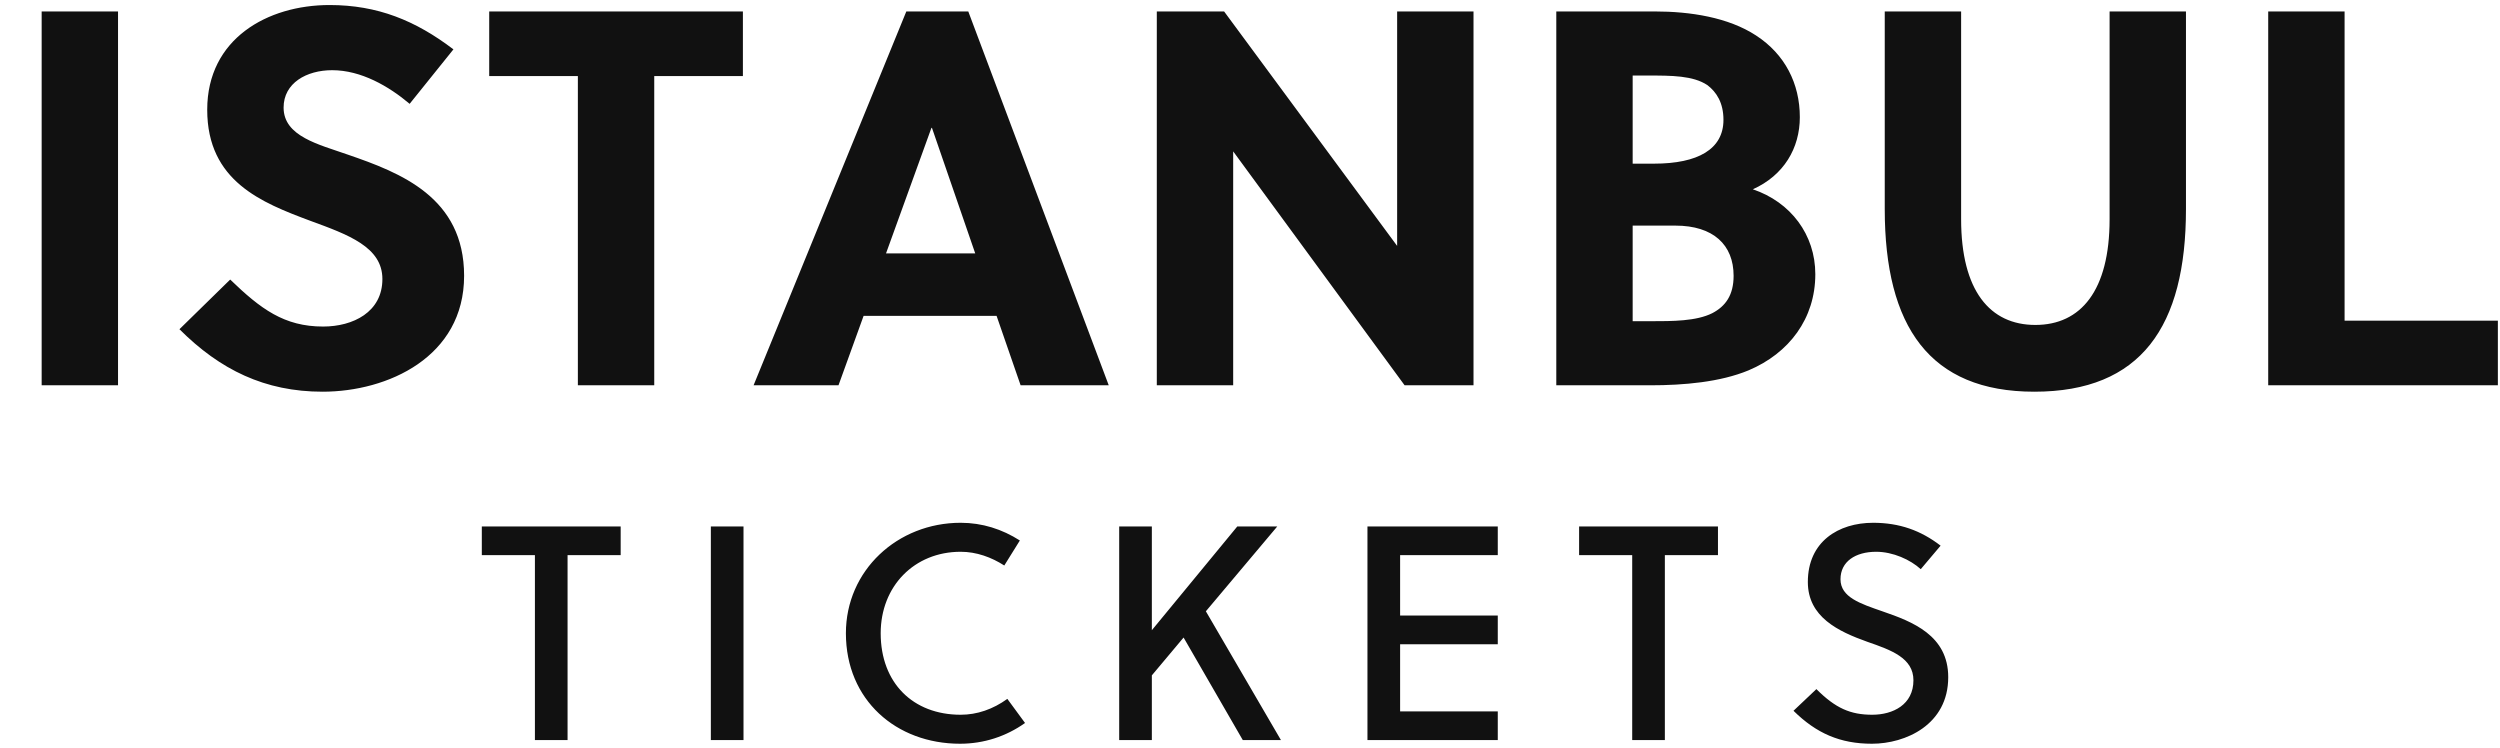
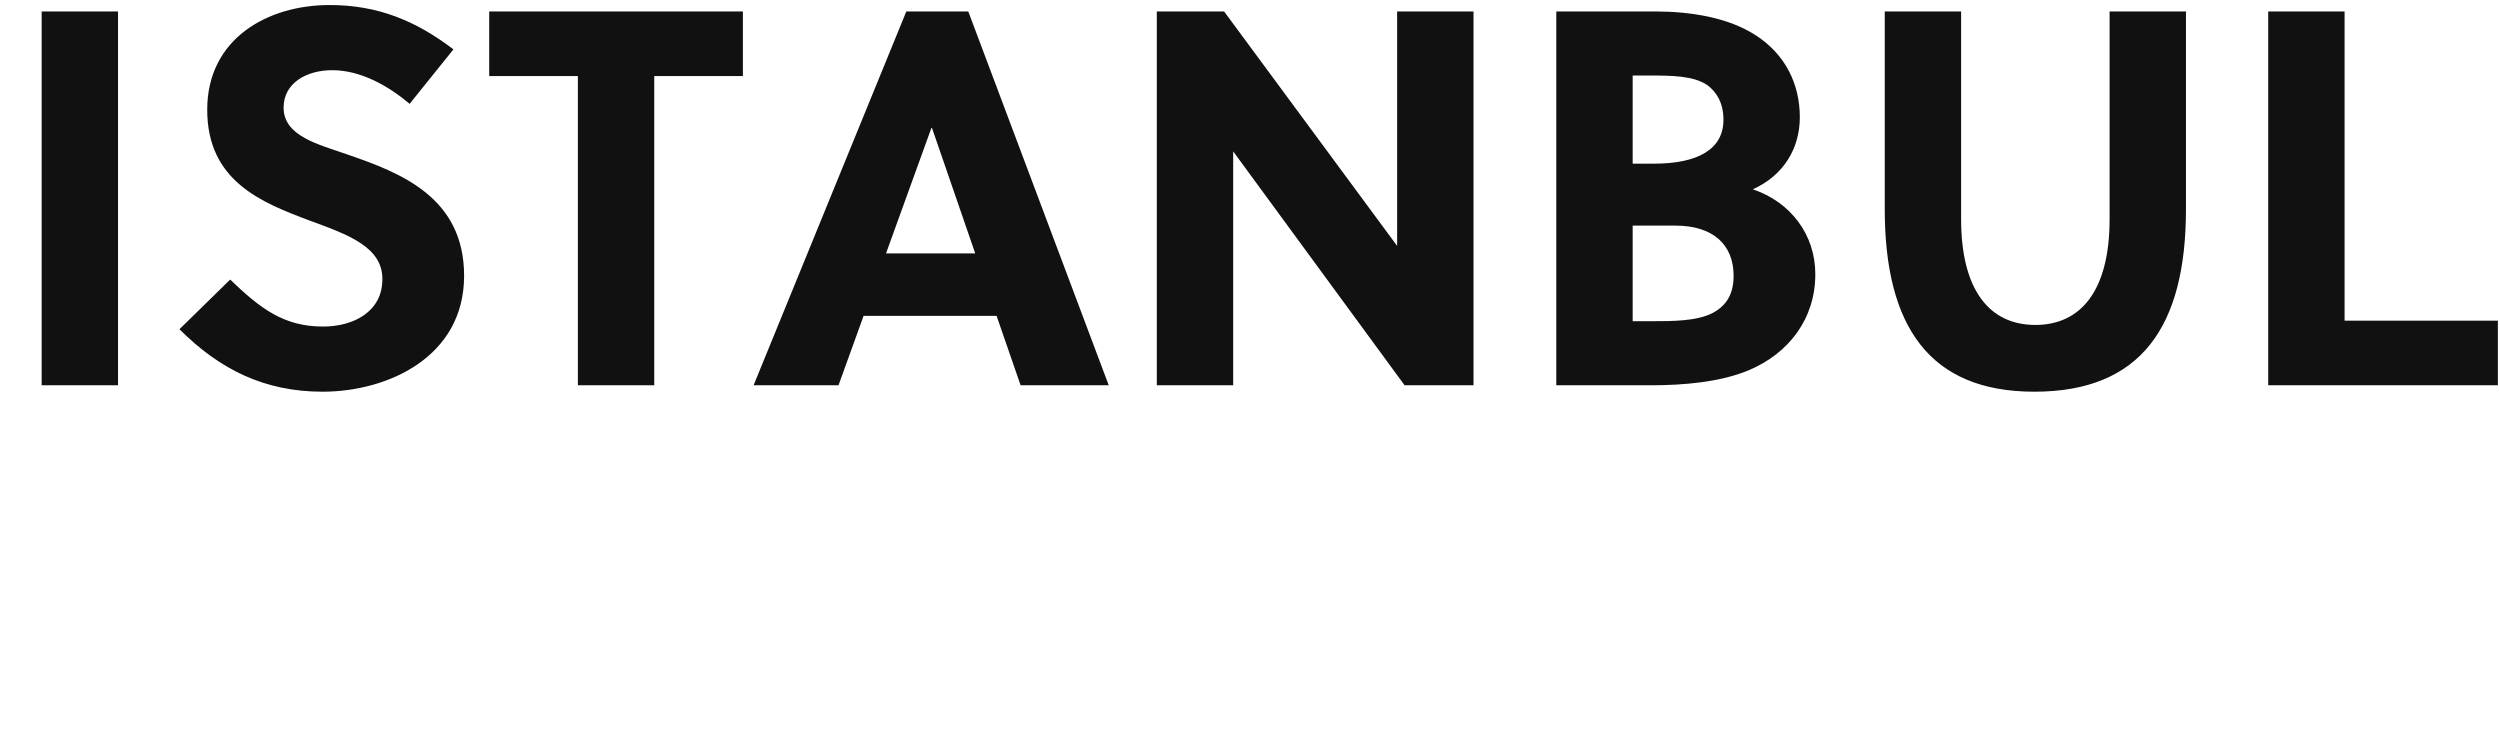
<svg xmlns="http://www.w3.org/2000/svg" width="327.67" height="98">
  <path fill="#111111" d="M15.47 50.50L15.47 1.50L5.46 1.50L5.46 50.50ZM53.69 13.61L59.43 6.47C54.46 2.69 49.49 0.66 43.19 0.66C35.07 0.66 27.16 5.07 27.16 14.38C27.16 23.76 34.30 26.56 40.67 28.94C45.64 30.76 50.12 32.37 50.12 36.57C50.12 40.91 46.27 42.80 42.35 42.80C37.24 42.80 34.16 40.49 30.17 36.64L23.52 43.15C28.84 48.47 34.72 51.34 42.28 51.34C50.82 51.34 60.83 46.79 60.83 36.15C60.83 25.86 52.50 22.64 45.57 20.26C41.79 18.93 37.17 17.88 37.17 14.10C37.17 10.88 40.18 9.20 43.54 9.20C47.32 9.20 50.96 11.30 53.69 13.61ZM97.37 9.97L97.37 1.50L64.12 1.50L64.12 9.97L75.74 9.97L75.74 50.50L85.75 50.50L85.75 9.97ZM145.32 50.50L126.91 1.50L118.79 1.50L98.77 50.50L109.90 50.50L113.19 41.40L130.62 41.40L133.77 50.50ZM122.08 16.76L122.15 16.76L127.82 33.21L116.13 33.21ZM193.13 50.50L193.13 1.50L183.12 1.50L183.12 32.23L160.44 1.50L151.62 1.50L151.62 50.50L161.63 50.50L161.63 19.84L184.10 50.50ZM203.98 1.50L203.98 50.50L216.30 50.50C220.71 50.50 225.47 50.08 229.18 48.54C234.50 46.30 237.93 41.75 237.93 35.94C237.93 30.76 234.71 26.49 229.74 24.81C233.80 22.99 235.90 19.42 235.90 15.36C235.90 10.95 233.94 7.10 230.16 4.65C226.52 2.27 221.55 1.50 216.86 1.50ZM213.99 29.57L219.59 29.57C224.56 29.57 227.22 32.09 227.22 36.15C227.22 38.67 226.17 40.14 224.42 41.05C222.32 42.10 219.24 42.10 216.30 42.10L213.99 42.10ZM213.99 9.90L215.95 9.90C219.10 9.90 221.90 9.90 223.79 11.16C224.98 12.07 225.89 13.47 225.89 15.71C225.89 19.56 222.53 21.45 216.79 21.45L213.99 21.45ZM286.51 1.50L276.50 1.50L276.50 28.73C276.50 38.11 272.72 42.59 266.77 42.59C260.82 42.59 257.04 38.11 257.04 28.73L257.04 1.50L247.03 1.50L247.03 27.40C247.03 42.80 252.91 51.34 266.63 51.34C280.63 51.34 286.51 42.80 286.51 27.40ZM327.39 50.50L327.39 42.03L307.30 42.03L307.30 1.50L297.29 1.50L297.29 50.50Z" />
-   <path fill="#111111" d="M81.35 72.76L81.35 69L63.15 69L63.15 72.76L70.11 72.76L70.11 97L74.39 97L74.39 72.76ZM97.45 97L97.45 69L93.17 69L93.17 97ZM115.43 83C115.43 76.84 119.83 72.32 125.91 72.32C127.99 72.32 129.95 73.04 131.63 74.12L133.67 70.84C131.35 69.36 128.75 68.52 125.91 68.52C117.63 68.52 110.87 74.76 110.87 83C110.87 91.76 117.47 97.48 125.83 97.48C128.95 97.48 131.87 96.52 134.35 94.76L132.03 91.60C130.15 92.96 128.07 93.68 125.91 93.68C119.67 93.68 115.43 89.52 115.43 83ZM167.41 69L162.17 69L150.97 82.60L150.97 69L146.69 69L146.69 97L150.97 97L150.97 88.52L155.13 83.56L162.89 97L167.89 97L158.05 80.12ZM196.31 97L196.31 93.24L183.51 93.24L183.51 84.44L196.31 84.44L196.31 80.68L183.51 80.68L183.51 72.76L196.31 72.76L196.31 69L179.23 69L179.23 97ZM225.17 72.76L225.17 69L206.97 69L206.97 72.76L213.93 72.76L213.93 97L218.21 97L218.21 72.76ZM251.75 74.60L254.35 71.52C251.75 69.52 248.95 68.52 245.51 68.52C240.95 68.52 236.95 71 236.95 76.28C236.95 80.88 240.95 82.76 244.75 84.12C247.87 85.20 250.79 86.24 250.79 89.16C250.79 92.36 248.11 93.68 245.39 93.68C242.55 93.68 240.59 92.84 238.07 90.32L235.07 93.16C238.07 96.12 241.19 97.48 245.35 97.48C249.75 97.48 255.35 95 255.35 88.76C255.35 83.28 250.67 81.48 246.71 80.12C243.83 79.12 241.23 78.28 241.23 75.92C241.23 73.60 243.19 72.32 245.91 72.32C248.11 72.32 250.39 73.36 251.75 74.60Z" />
</svg>